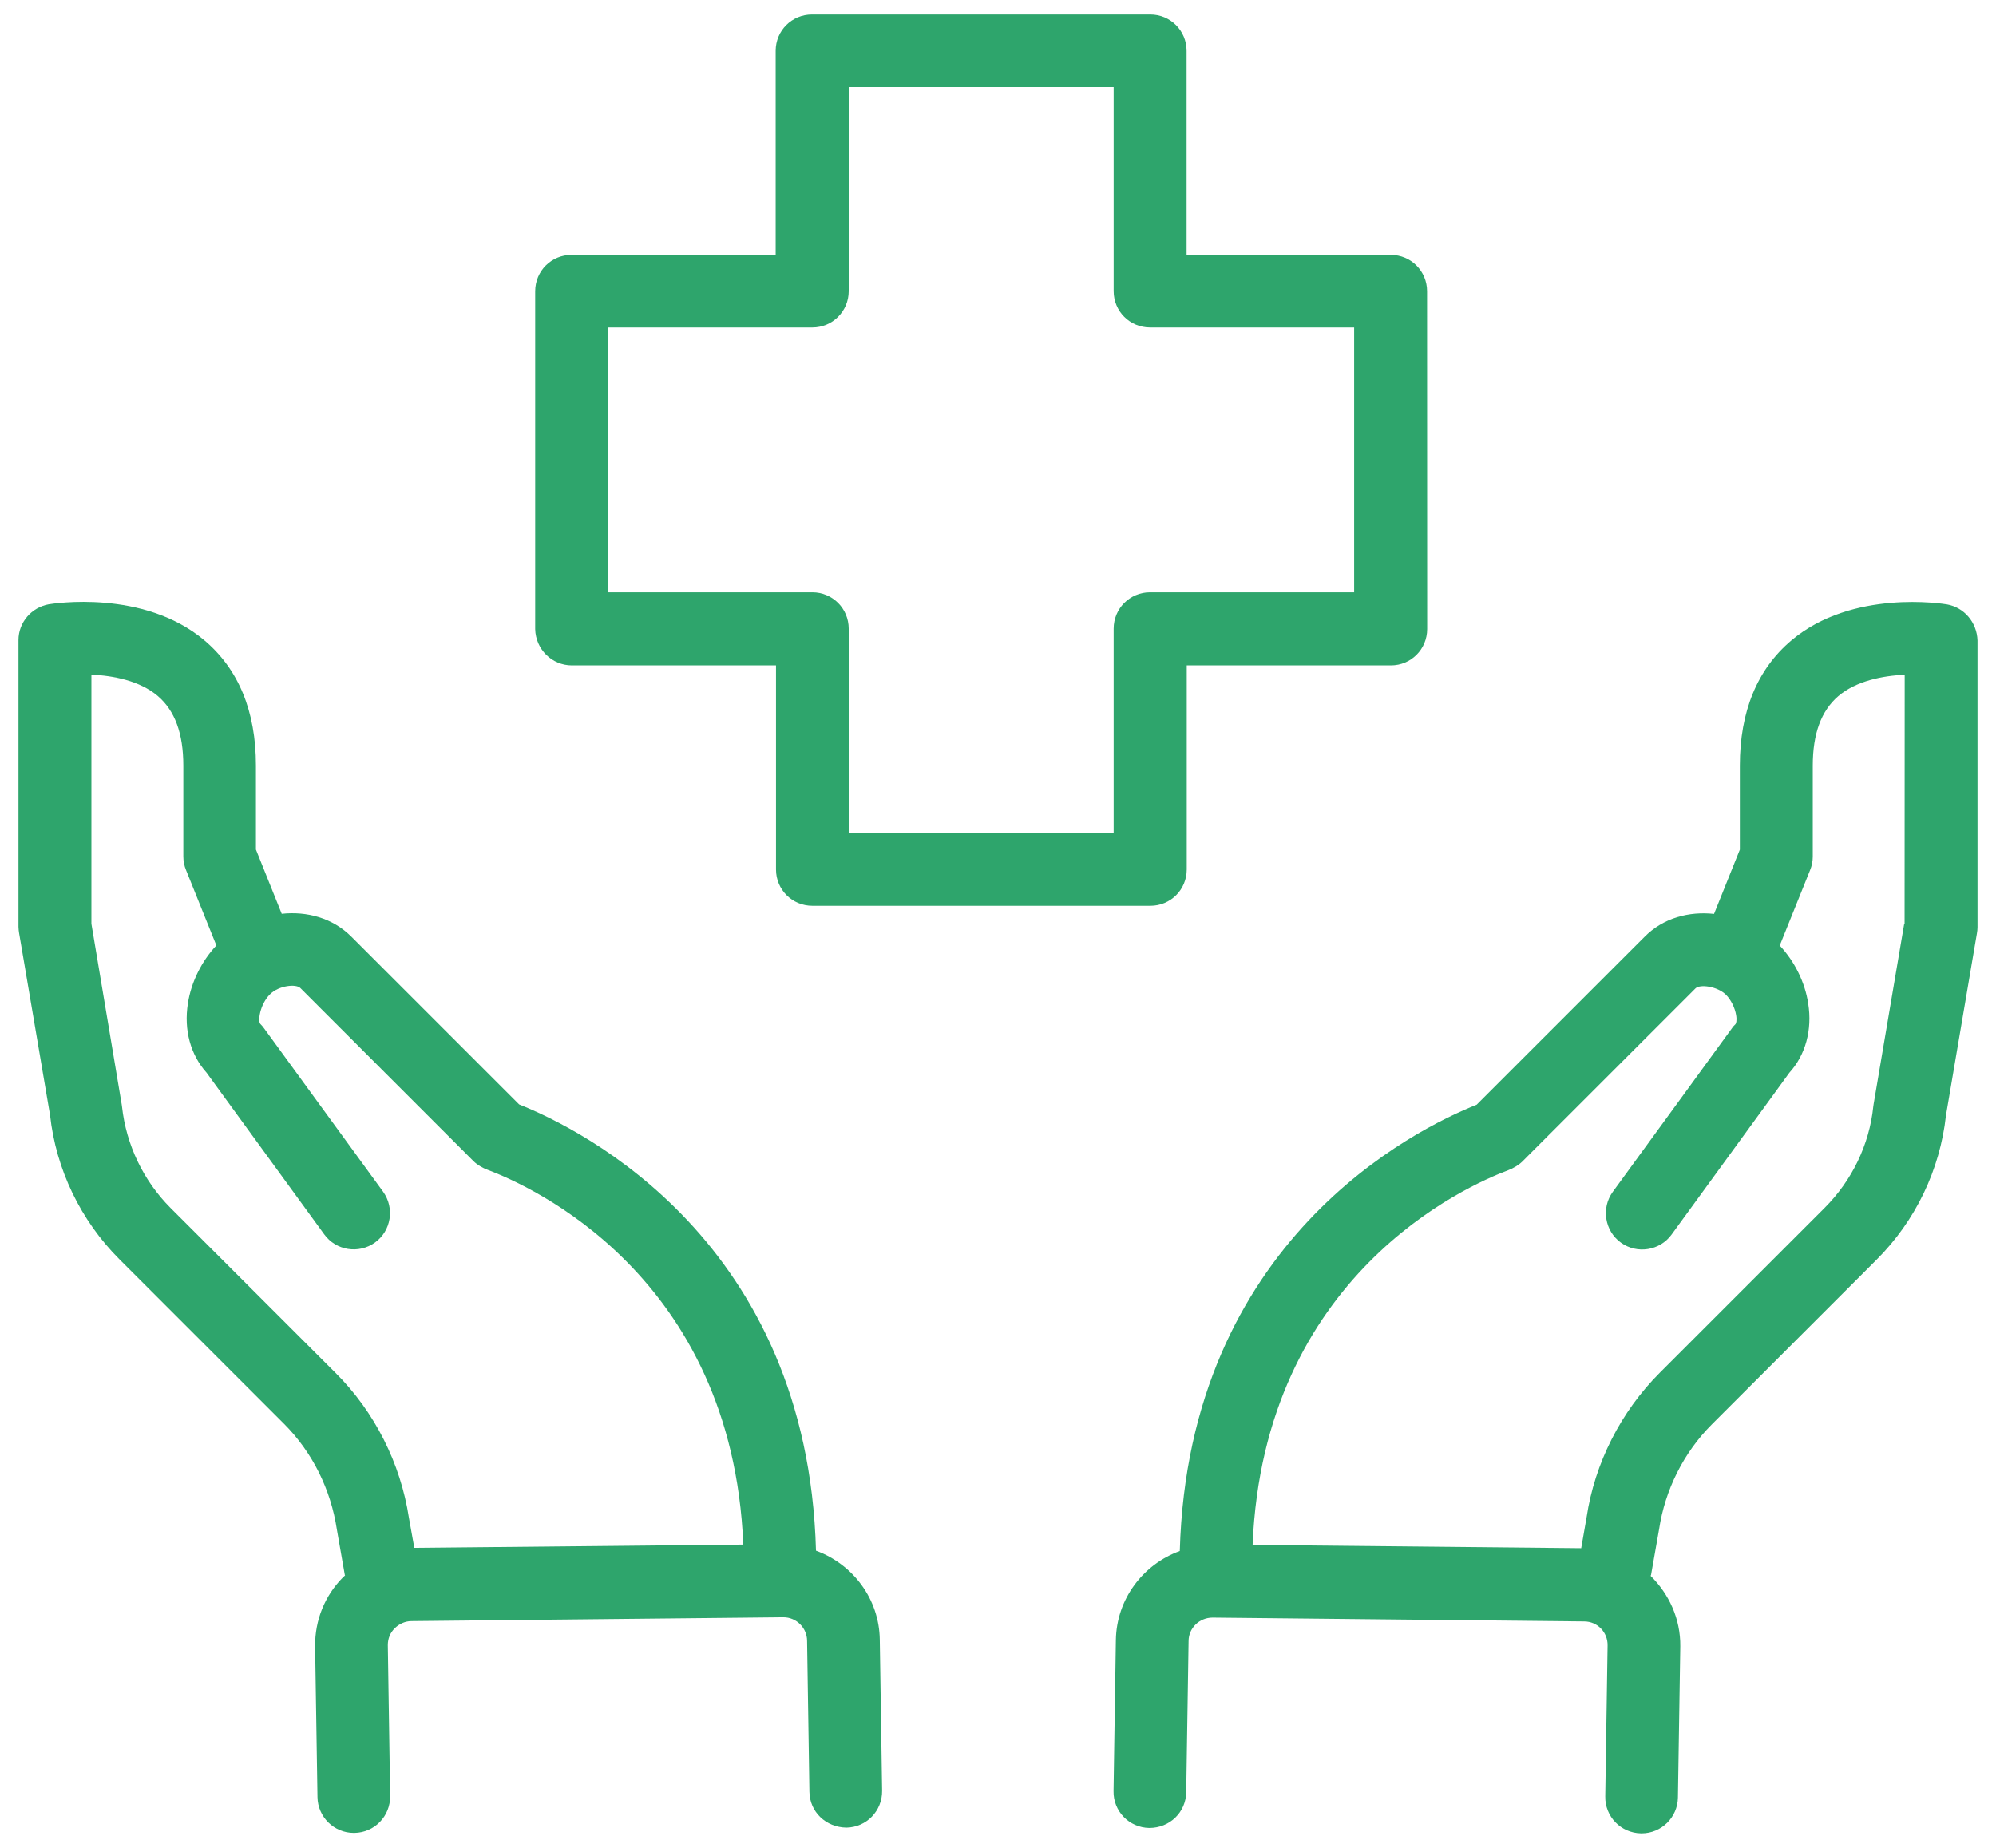
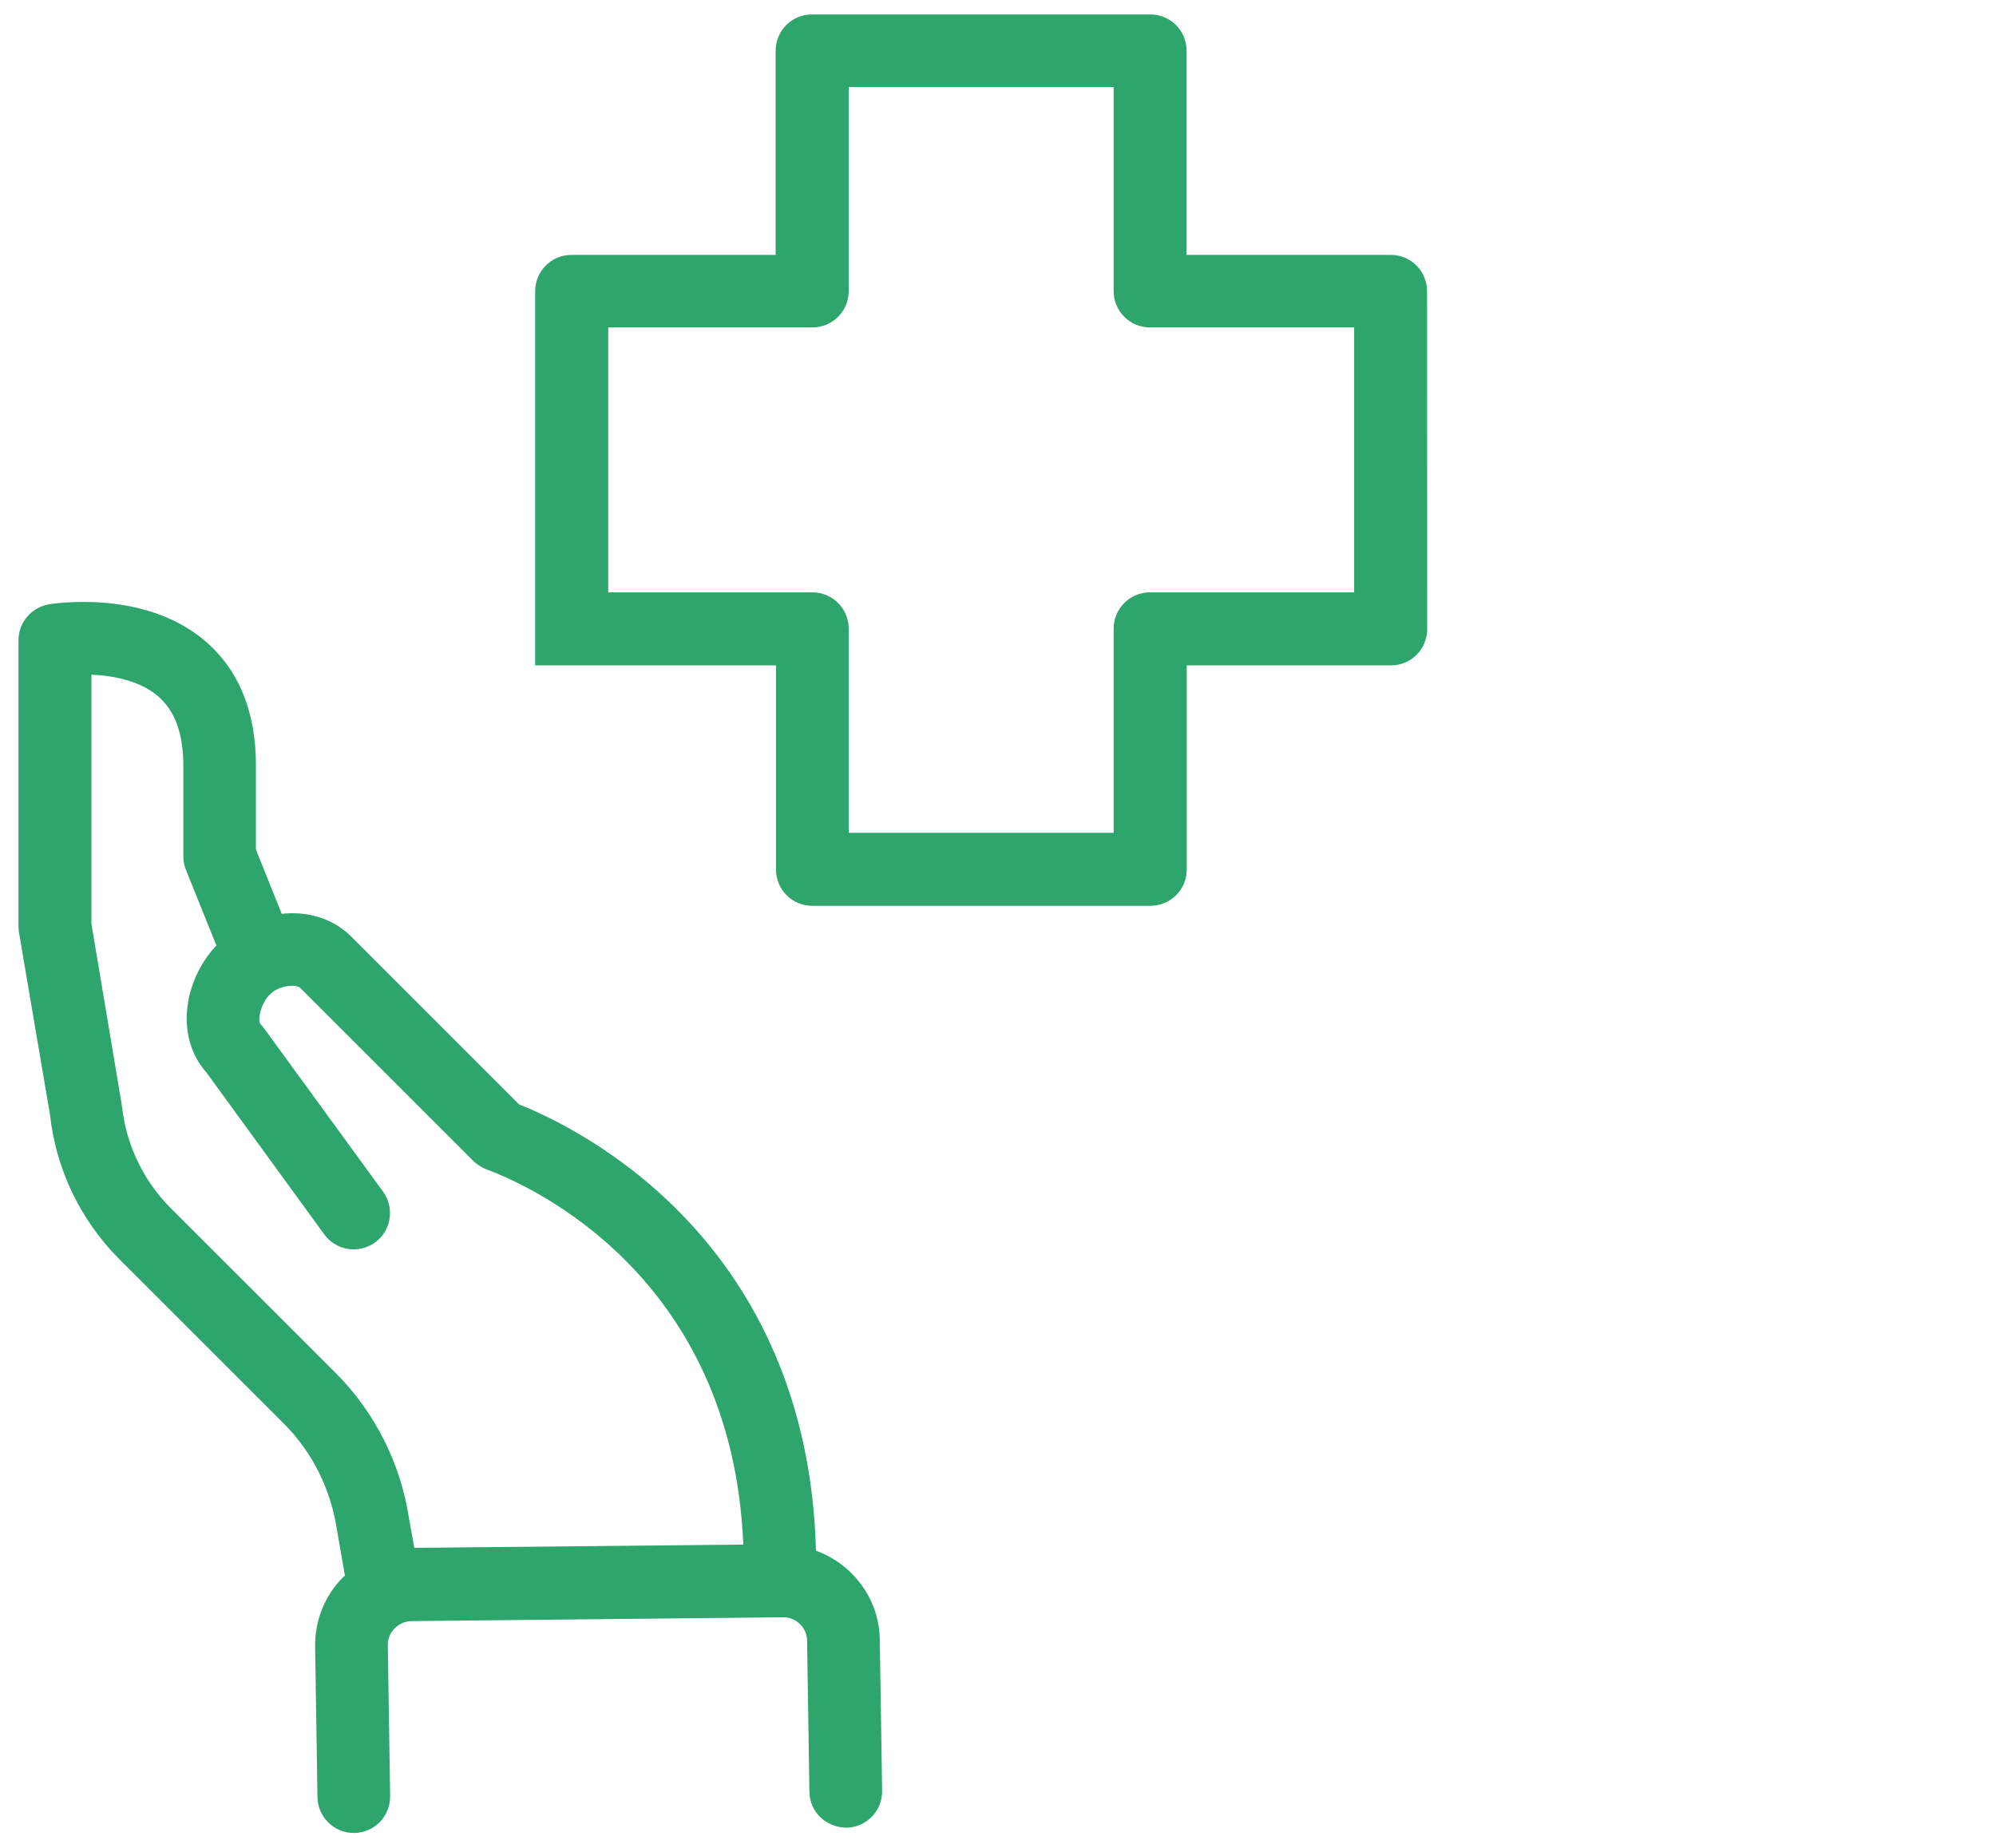
<svg xmlns="http://www.w3.org/2000/svg" width="54" height="50" viewBox="0 0 54 50" fill="none">
-   <path d="M52.672 16.355C52.567 16.339 50.115 15.939 48.466 17.328C47.539 18.109 47.07 19.254 47.07 20.716V22.99L46.372 24.729C45.7 24.656 44.999 24.833 44.488 25.353L39.949 29.892C38.293 30.549 32.153 33.572 31.918 41.968C30.928 42.326 30.205 43.268 30.189 44.379L30.126 48.464C30.116 49.01 30.547 49.454 31.093 49.463C31.645 49.463 32.083 49.041 32.092 48.496L32.156 44.404C32.156 44.055 32.447 43.77 32.806 43.77L42.858 43.874C43.216 43.874 43.499 44.166 43.492 44.524L43.429 48.61C43.419 49.155 43.851 49.599 44.396 49.609H44.412C44.948 49.609 45.386 49.178 45.395 48.642L45.459 44.55C45.468 43.801 45.151 43.129 44.656 42.64C44.656 42.631 44.656 42.631 44.666 42.624L44.885 41.381C45.047 40.309 45.551 39.303 46.315 38.539L50.772 34.082C51.819 33.036 52.485 31.656 52.646 30.184L53.484 25.255C53.493 25.198 53.5 25.15 53.5 25.093V17.331C53.484 16.843 53.141 16.437 52.672 16.355L52.672 16.355ZM51.517 24.995L50.689 29.877C50.689 29.902 50.68 29.918 50.68 29.94C50.575 30.971 50.102 31.945 49.363 32.684L44.907 37.141C43.85 38.197 43.143 39.592 42.924 41.055L42.778 41.892L33.888 41.803C34.189 34.505 39.676 32.084 40.806 31.663C40.936 31.615 41.091 31.523 41.186 31.428L45.871 26.743C45.985 26.629 46.449 26.68 46.693 26.915C46.832 27.054 46.937 27.273 46.969 27.466C46.994 27.612 46.969 27.695 46.953 27.711C46.921 27.742 46.88 27.784 46.855 27.825L43.632 32.25C43.315 32.687 43.413 33.306 43.851 33.623C44.288 33.94 44.907 33.842 45.224 33.404L48.409 29.027C48.846 28.548 49.034 27.866 48.919 27.152C48.831 26.569 48.545 26.007 48.149 25.585L48.97 23.546C49.018 23.432 49.043 23.302 49.043 23.181V20.72C49.043 19.851 49.271 19.235 49.734 18.836C50.223 18.42 50.943 18.284 51.53 18.258L51.527 24.995L51.517 24.995Z" fill="#2EA56C" />
  <path d="M22.076 41.959C21.848 33.588 15.742 30.559 14.045 29.884L9.506 25.345C8.995 24.834 8.297 24.653 7.622 24.726L6.924 22.988V20.714C6.924 19.245 6.454 18.106 5.528 17.326C3.879 15.937 1.427 16.336 1.322 16.352C0.853 16.435 0.5 16.841 0.5 17.32V25.081C0.5 25.138 0.51 25.195 0.516 25.243L1.354 30.172C1.515 31.641 2.182 33.024 3.228 34.071L7.685 38.527C8.449 39.292 8.95 40.297 9.115 41.395L9.328 42.613C9.328 42.622 9.328 42.622 9.337 42.628C9.322 42.644 9.296 42.66 9.274 42.685C8.786 43.18 8.519 43.84 8.525 44.544L8.589 48.63C8.598 49.166 9.036 49.597 9.572 49.597H9.588C10.134 49.588 10.562 49.144 10.555 48.598L10.492 44.513C10.492 44.341 10.555 44.179 10.679 44.059C10.8 43.938 10.965 43.865 11.133 43.865L21.194 43.761C21.543 43.761 21.835 44.046 21.835 44.401L21.898 48.487C21.908 49.032 22.346 49.445 22.898 49.454C23.443 49.445 23.872 49.001 23.865 48.455L23.802 44.37C23.789 43.266 23.075 42.324 22.076 41.959H22.076ZM9.074 37.144L4.617 32.688C3.878 31.948 3.415 30.975 3.301 29.944C3.301 29.918 3.292 29.903 3.292 29.88L2.473 24.996V18.255C3.057 18.281 3.78 18.417 4.268 18.832C4.732 19.229 4.96 19.848 4.96 20.717V23.178C4.96 23.299 4.985 23.429 5.033 23.543L5.854 25.582C5.458 26.004 5.172 26.572 5.084 27.149C4.969 27.872 5.157 28.545 5.588 29.024L8.773 33.401C9.09 33.839 9.705 33.937 10.146 33.62C10.584 33.303 10.682 32.688 10.365 32.246L7.142 27.822C7.11 27.78 7.079 27.739 7.044 27.707C6.971 27.635 7.028 27.181 7.304 26.905C7.548 26.661 8.011 26.62 8.125 26.734L12.81 31.419C12.909 31.517 13.061 31.606 13.191 31.653C14.32 32.075 19.808 34.495 20.109 41.794L11.209 41.883L11.063 41.071C10.837 39.596 10.136 38.2 9.074 37.144L9.074 37.144Z" fill="#2EA56C" />
-   <path d="M15.472 18.005H20.994V23.527C20.994 24.073 21.432 24.51 21.978 24.51H31.122C31.668 24.51 32.106 24.073 32.106 23.527V18.005H37.628C38.174 18.005 38.611 17.567 38.611 17.021L38.608 7.88C38.608 7.334 38.17 6.897 37.625 6.897H32.102V1.374C32.102 0.829 31.665 0.391 31.119 0.391H21.968C21.422 0.391 20.985 0.829 20.985 1.374V6.897H15.462C14.917 6.897 14.479 7.334 14.479 7.88V17.025C14.492 17.567 14.929 18.005 15.472 18.005V18.005ZM16.455 8.86H21.978C22.523 8.86 22.961 8.422 22.961 7.877V2.354H30.129V7.877C30.129 8.422 30.567 8.86 31.113 8.86H36.635V16.028H31.113C30.567 16.028 30.129 16.466 30.129 17.012V22.534H22.961V17.012C22.961 16.466 22.523 16.028 21.978 16.028H16.455V8.86Z" fill="#2EA56C" />
+   <path d="M15.472 18.005H20.994V23.527C20.994 24.073 21.432 24.51 21.978 24.51H31.122C31.668 24.51 32.106 24.073 32.106 23.527V18.005H37.628C38.174 18.005 38.611 17.567 38.611 17.021L38.608 7.88C38.608 7.334 38.17 6.897 37.625 6.897H32.102V1.374C32.102 0.829 31.665 0.391 31.119 0.391H21.968C21.422 0.391 20.985 0.829 20.985 1.374V6.897H15.462C14.917 6.897 14.479 7.334 14.479 7.88V17.025V18.005ZM16.455 8.86H21.978C22.523 8.86 22.961 8.422 22.961 7.877V2.354H30.129V7.877C30.129 8.422 30.567 8.86 31.113 8.86H36.635V16.028H31.113C30.567 16.028 30.129 16.466 30.129 17.012V22.534H22.961V17.012C22.961 16.466 22.523 16.028 21.978 16.028H16.455V8.86Z" fill="#2EA56C" />
</svg>